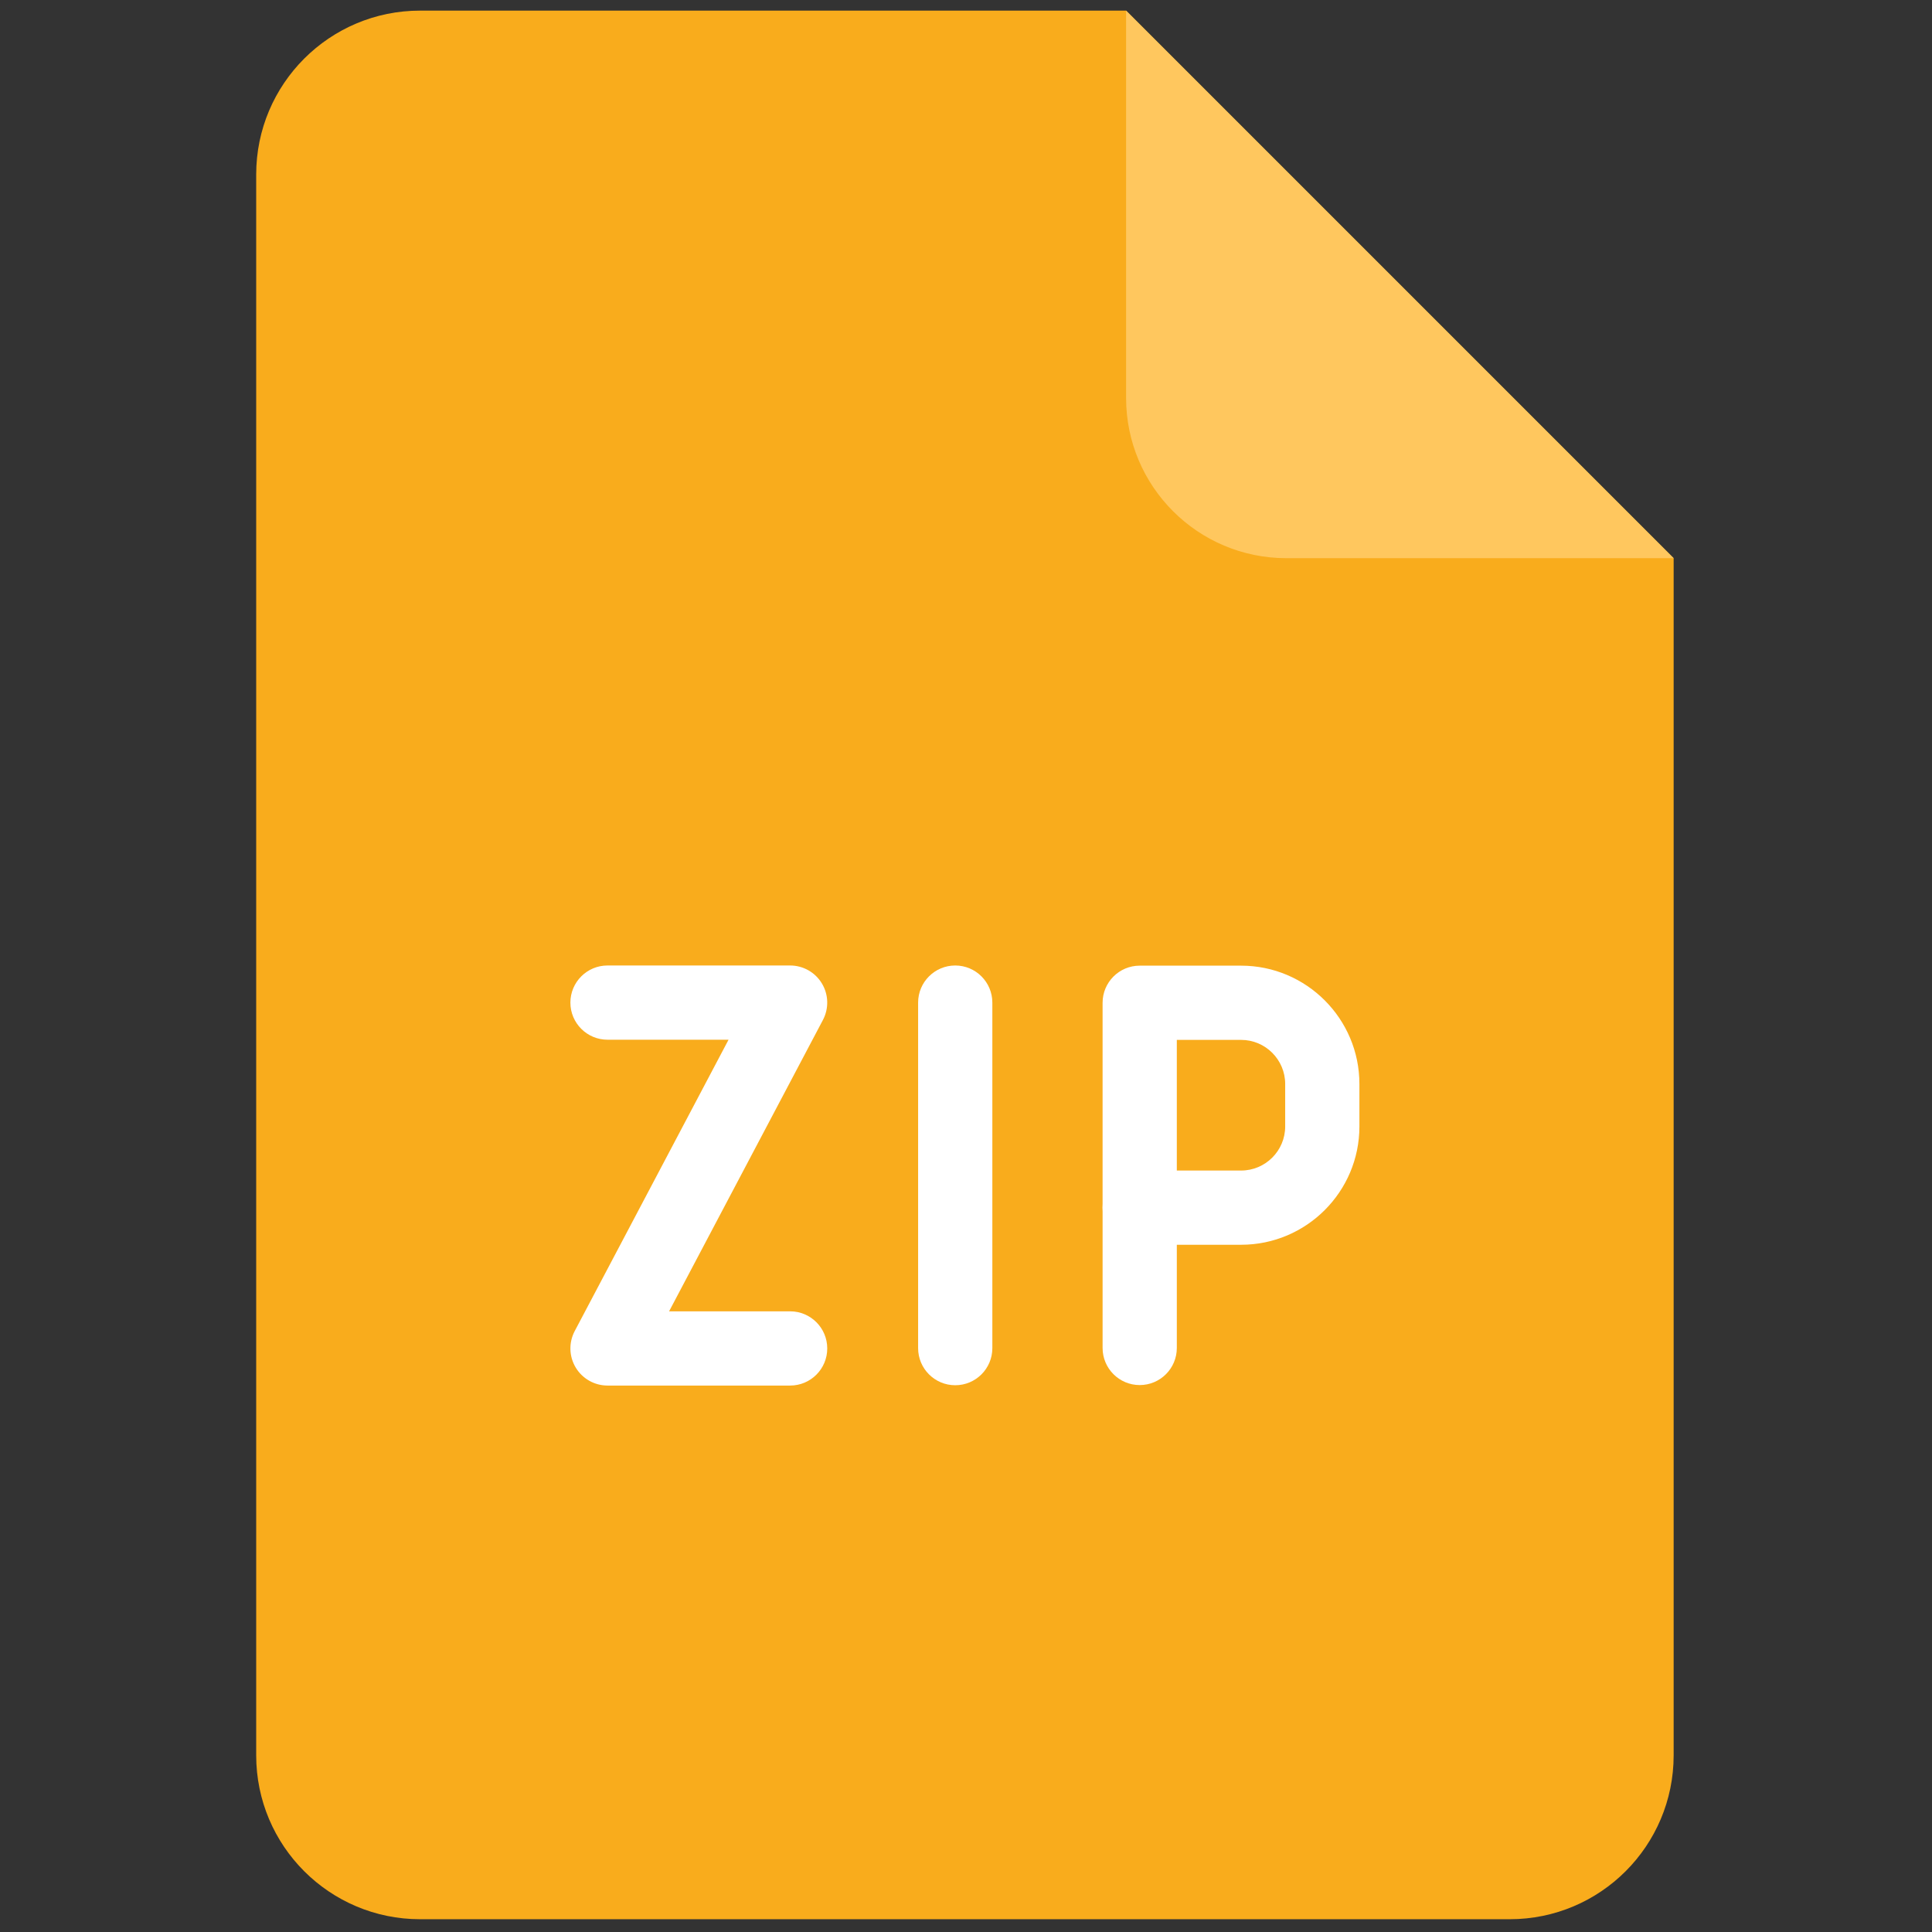
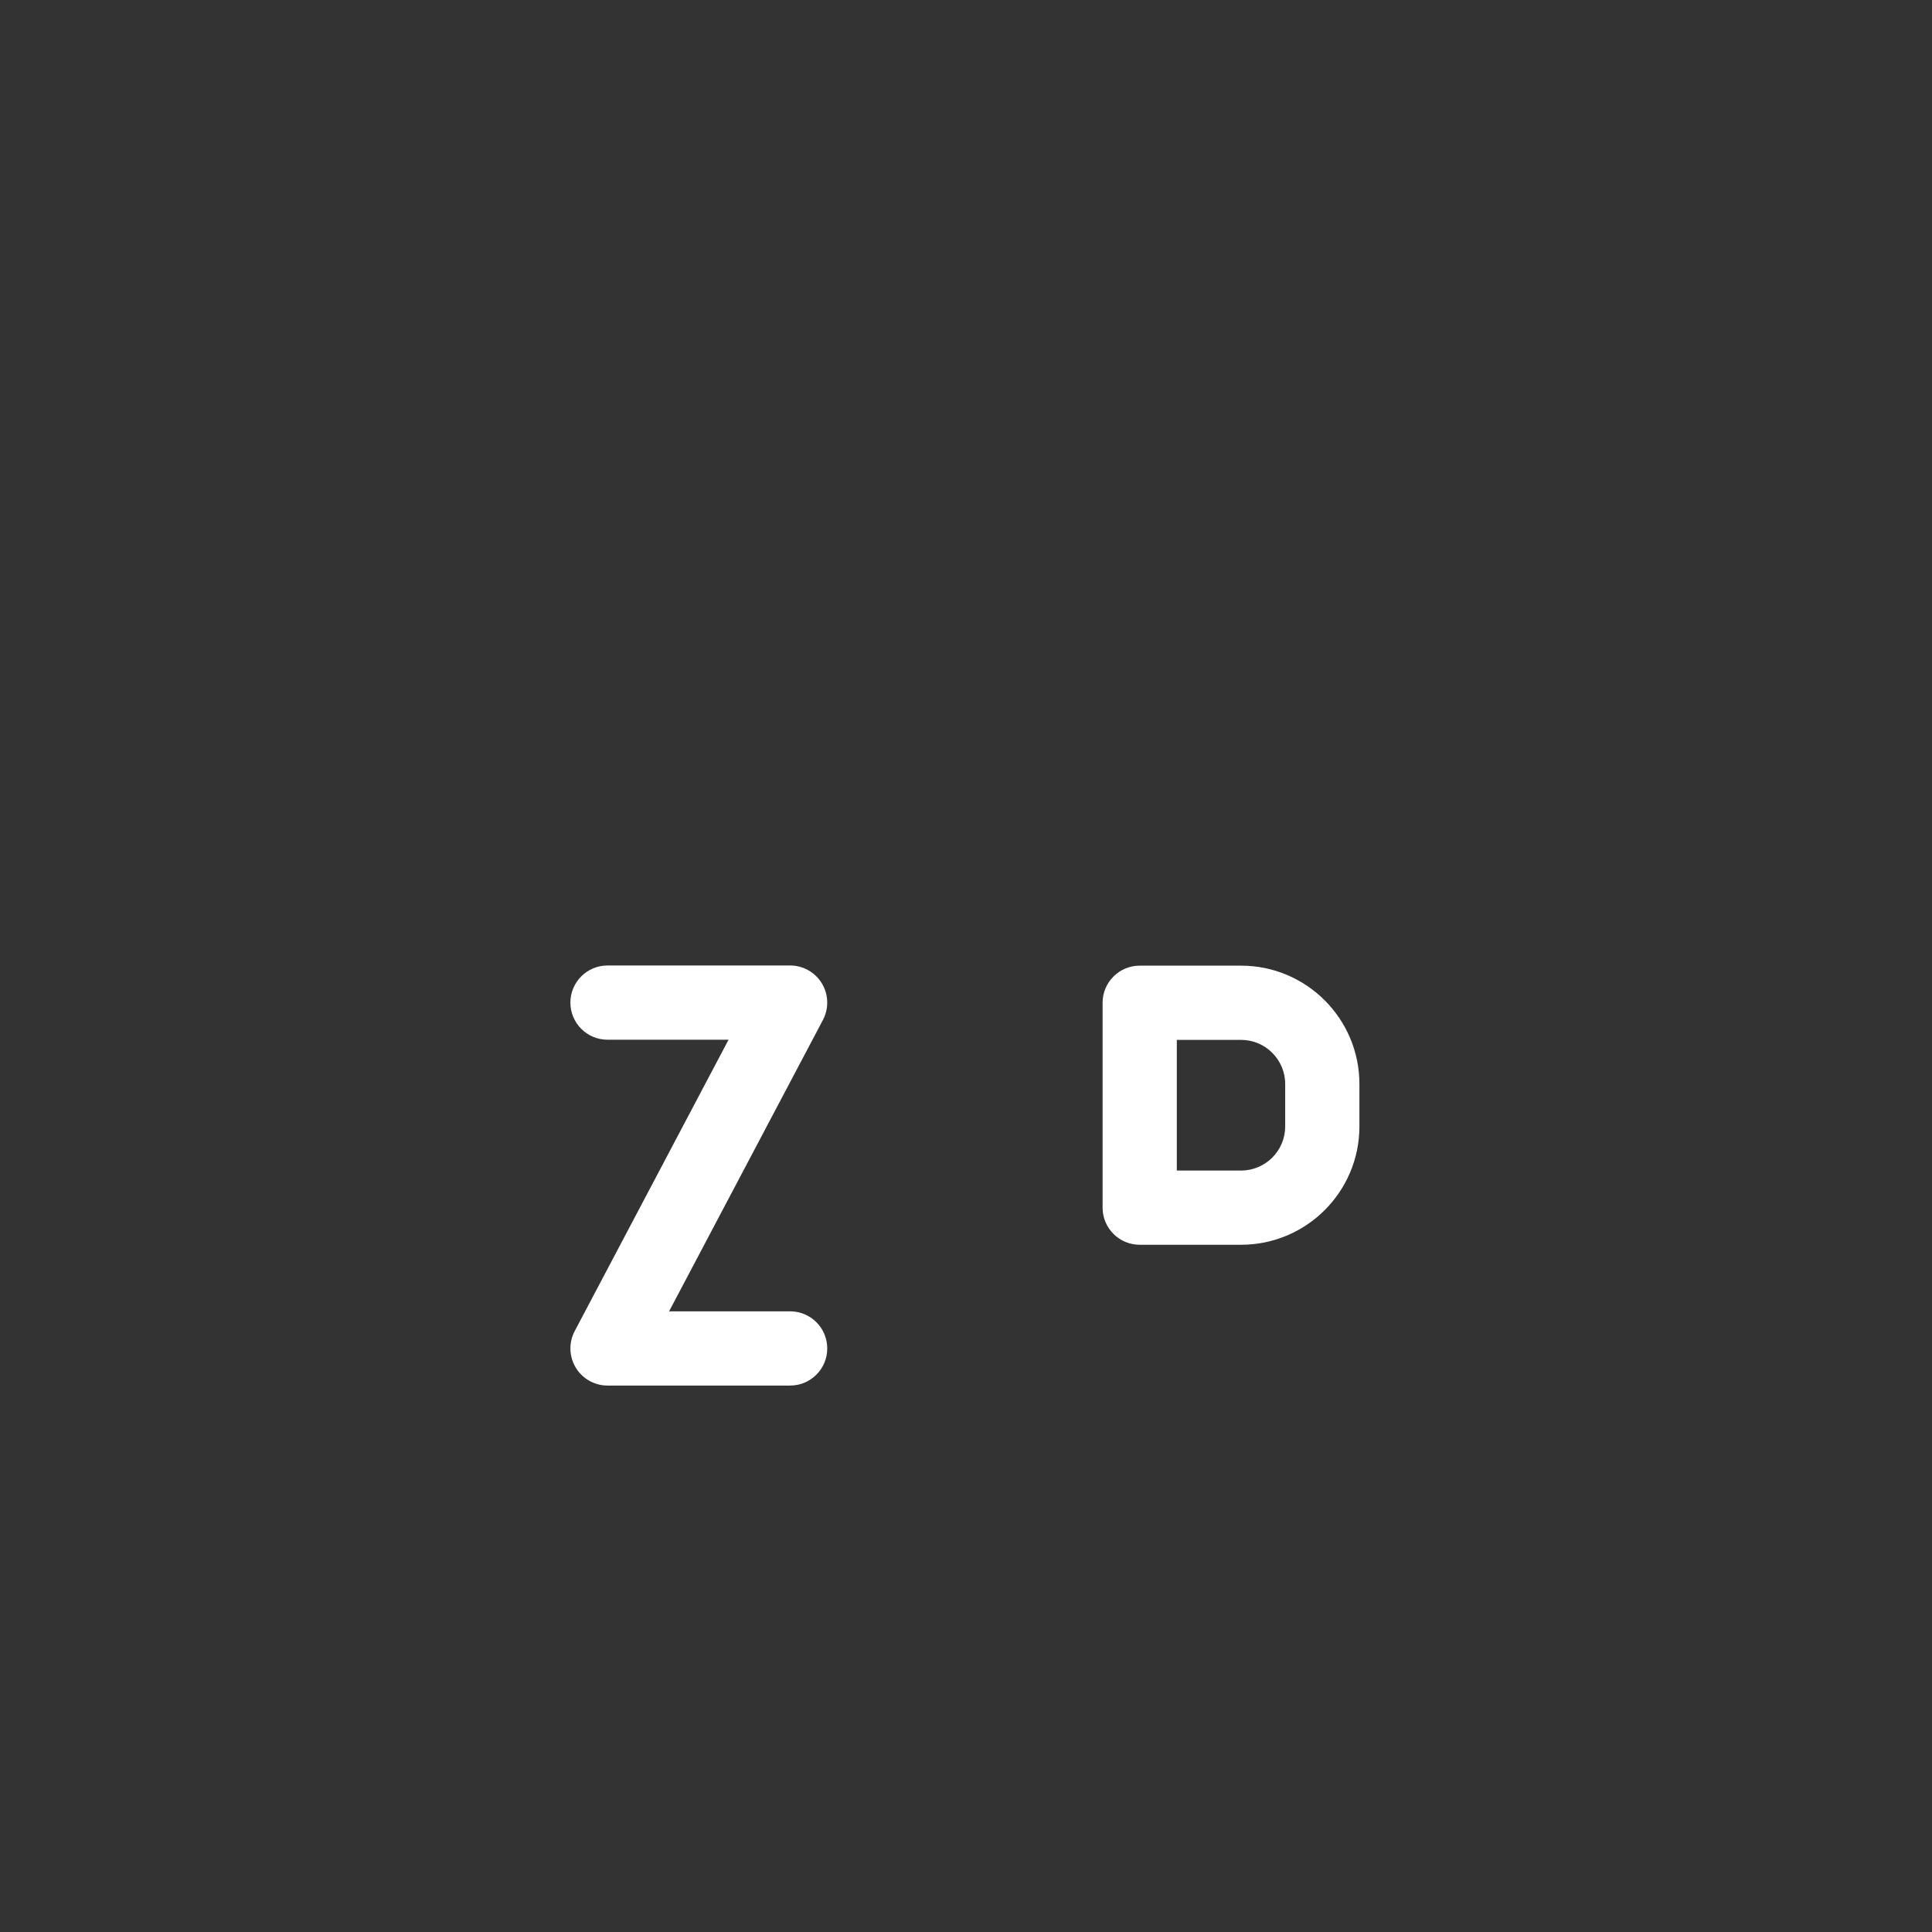
<svg xmlns="http://www.w3.org/2000/svg" version="1.1" width="256" height="256" viewBox="0 0 256 256" xml:space="preserve">
  <rect x="0" y="0" width="256" height="256" fill="#333333" stroke="none" />
  <defs>
</defs>
  <g style="stroke: none; stroke-width: 0; stroke-dasharray: none; stroke-linecap: butt; stroke-linejoin: miter; stroke-miterlimit: 10; fill: none; fill-rule: nonzero; opacity: 1;" transform="translate(1.407 1.407) scale(2.81 2.81)">
-     <path d="M 19.309 0 C 15.04 0 11.58 3.46 11.58 7.729 v 47.153 v 27.389 c 0 4.269 3.46 7.729 7.729 7.729 h 51.382 c 4.269 0 7.729 -3.46 7.729 -7.729 V 54.882 V 25.82 L 52.601 0 H 19.309 z" style="stroke: none; stroke-width: 1; stroke-dasharray: none; stroke-linecap: butt; stroke-linejoin: miter; stroke-miterlimit: 10; fill: rgb(249,172,28); fill-rule: nonzero; opacity: 1;" transform=" matrix(1 0 0 1 0 0) " stroke-linecap="round" />
-     <path d="M 78.42 25.82 H 60.159 c -4.175 0 -7.559 -3.384 -7.559 -7.559 V 0 L 78.42 25.82 z" style="stroke: none; stroke-width: 1; stroke-dasharray: none; stroke-linecap: butt; stroke-linejoin: miter; stroke-miterlimit: 10; fill: rgb(255,199,94); fill-rule: nonzero; opacity: 1;" transform=" matrix(1 0 0 1 0 0) " stroke-linecap="round" />
    <path d="M 36.758 64.835 h -8.611 c -0.613 0 -1.182 -0.321 -1.499 -0.847 c -0.317 -0.525 -0.335 -1.178 -0.049 -1.721 l 7.255 -13.74 h -5.708 c -0.966 0 -1.75 -0.783 -1.75 -1.75 c 0 -0.966 0.784 -1.75 1.75 -1.75 h 8.611 c 0.613 0 1.182 0.321 1.499 0.847 c 0.317 0.525 0.335 1.178 0.049 1.721 l -7.255 13.74 h 5.708 c 0.966 0 1.75 0.783 1.75 1.75 S 37.725 64.835 36.758 64.835 z" style="stroke: none; stroke-width: 1; stroke-dasharray: none; stroke-linecap: butt; stroke-linejoin: miter; stroke-miterlimit: 10; fill: rgb(255,255,255); fill-rule: nonzero; opacity: 1;" transform=" matrix(1 0 0 1 0 0) " stroke-linecap="round" />
    <path d="M 58.024 58.196 h -4.782 c -0.967 0 -1.75 -0.783 -1.75 -1.75 v -9.661 c 0 -0.966 0.783 -1.75 1.75 -1.75 h 4.782 c 3.076 0 5.578 2.503 5.578 5.579 v 2.004 C 63.603 55.694 61.101 58.196 58.024 58.196 z M 54.992 54.696 h 3.032 c 1.146 0 2.078 -0.933 2.078 -2.078 v -2.004 c 0 -1.146 -0.933 -2.079 -2.078 -2.079 h -3.032 V 54.696 z" style="stroke: none; stroke-width: 1; stroke-dasharray: none; stroke-linecap: butt; stroke-linejoin: miter; stroke-miterlimit: 10; fill: rgb(255,255,255); fill-rule: nonzero; opacity: 1;" transform=" matrix(1 0 0 1 0 0) " stroke-linecap="round" />
-     <path d="M 53.242 64.812 c -0.967 0 -1.75 -0.783 -1.75 -1.75 v -6.616 c 0 -0.967 0.783 -1.75 1.75 -1.75 s 1.75 0.783 1.75 1.75 v 6.616 C 54.992 64.029 54.209 64.812 53.242 64.812 z" style="stroke: none; stroke-width: 1; stroke-dasharray: none; stroke-linecap: butt; stroke-linejoin: miter; stroke-miterlimit: 10; fill: rgb(255,255,255); fill-rule: nonzero; opacity: 1;" transform=" matrix(1 0 0 1 0 0) " stroke-linecap="round" />
-     <path d="M 44.543 64.82 c -0.966 0 -1.75 -0.783 -1.75 -1.75 V 46.777 c 0 -0.966 0.784 -1.75 1.75 -1.75 s 1.75 0.784 1.75 1.75 V 63.07 C 46.293 64.037 45.51 64.82 44.543 64.82 z" style="stroke: none; stroke-width: 1; stroke-dasharray: none; stroke-linecap: butt; stroke-linejoin: miter; stroke-miterlimit: 10; fill: rgb(255,255,255); fill-rule: nonzero; opacity: 1;" transform=" matrix(1 0 0 1 0 0) " stroke-linecap="round" />
  </g>
</svg>